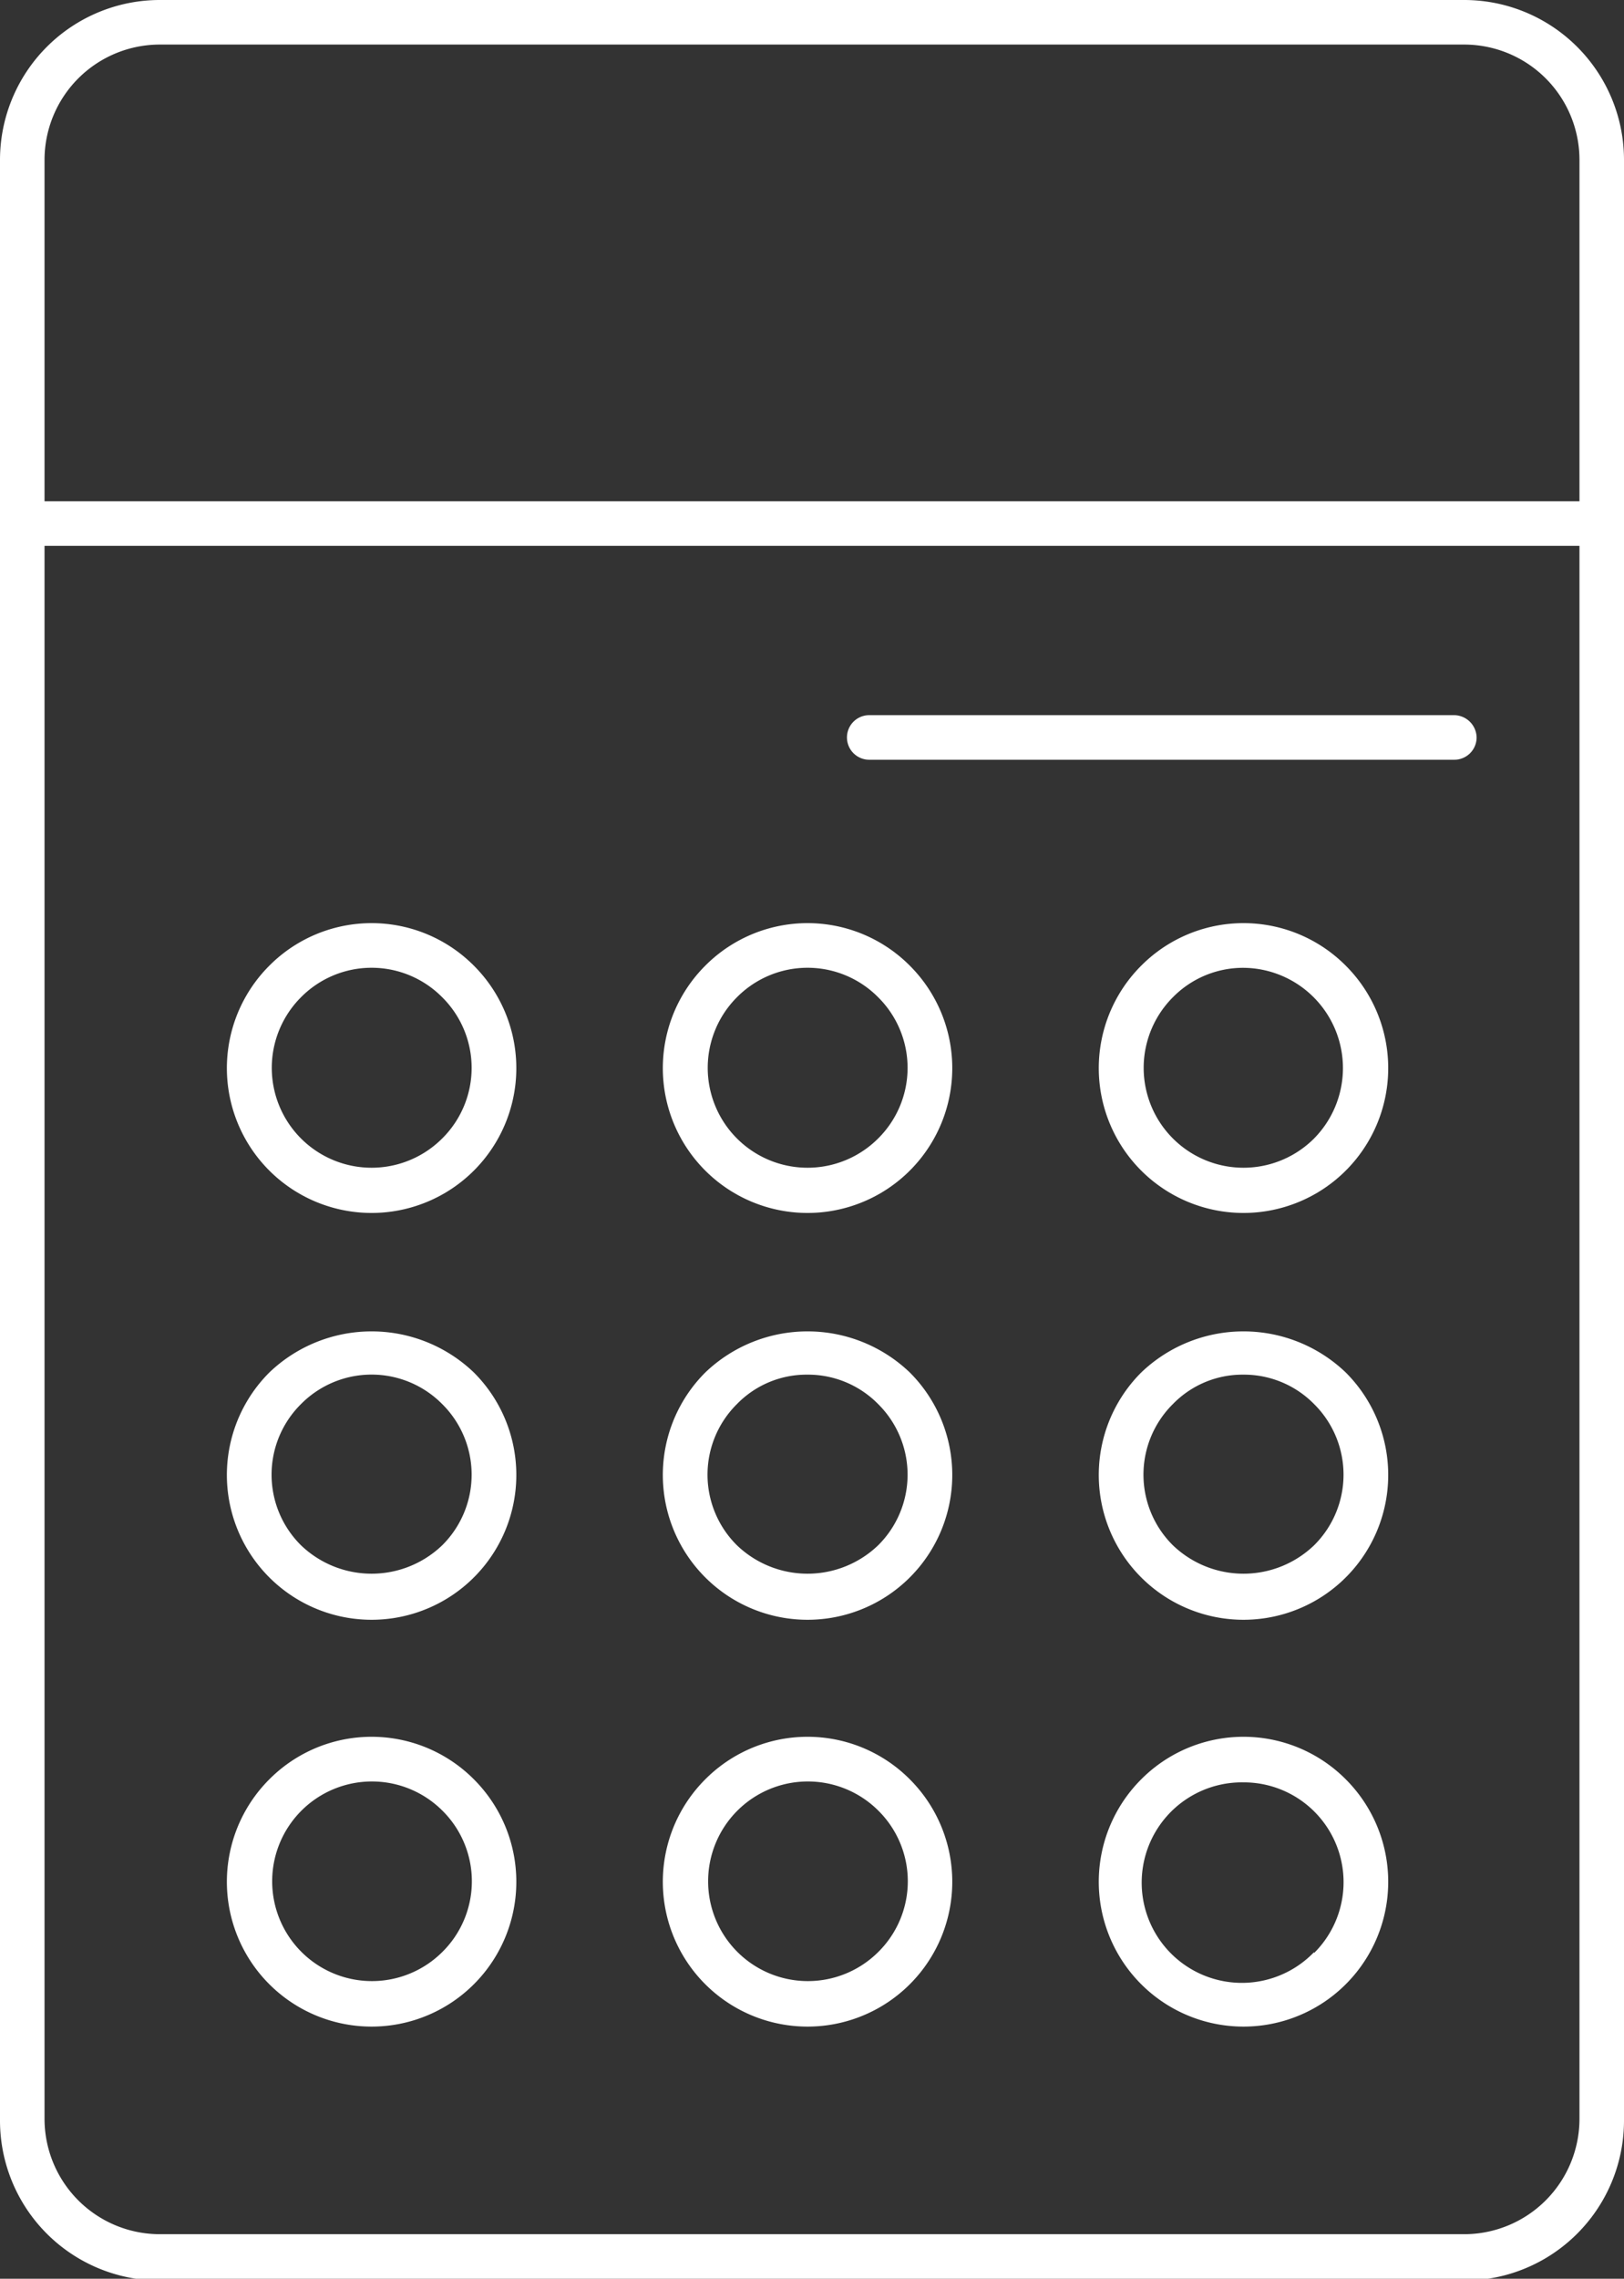
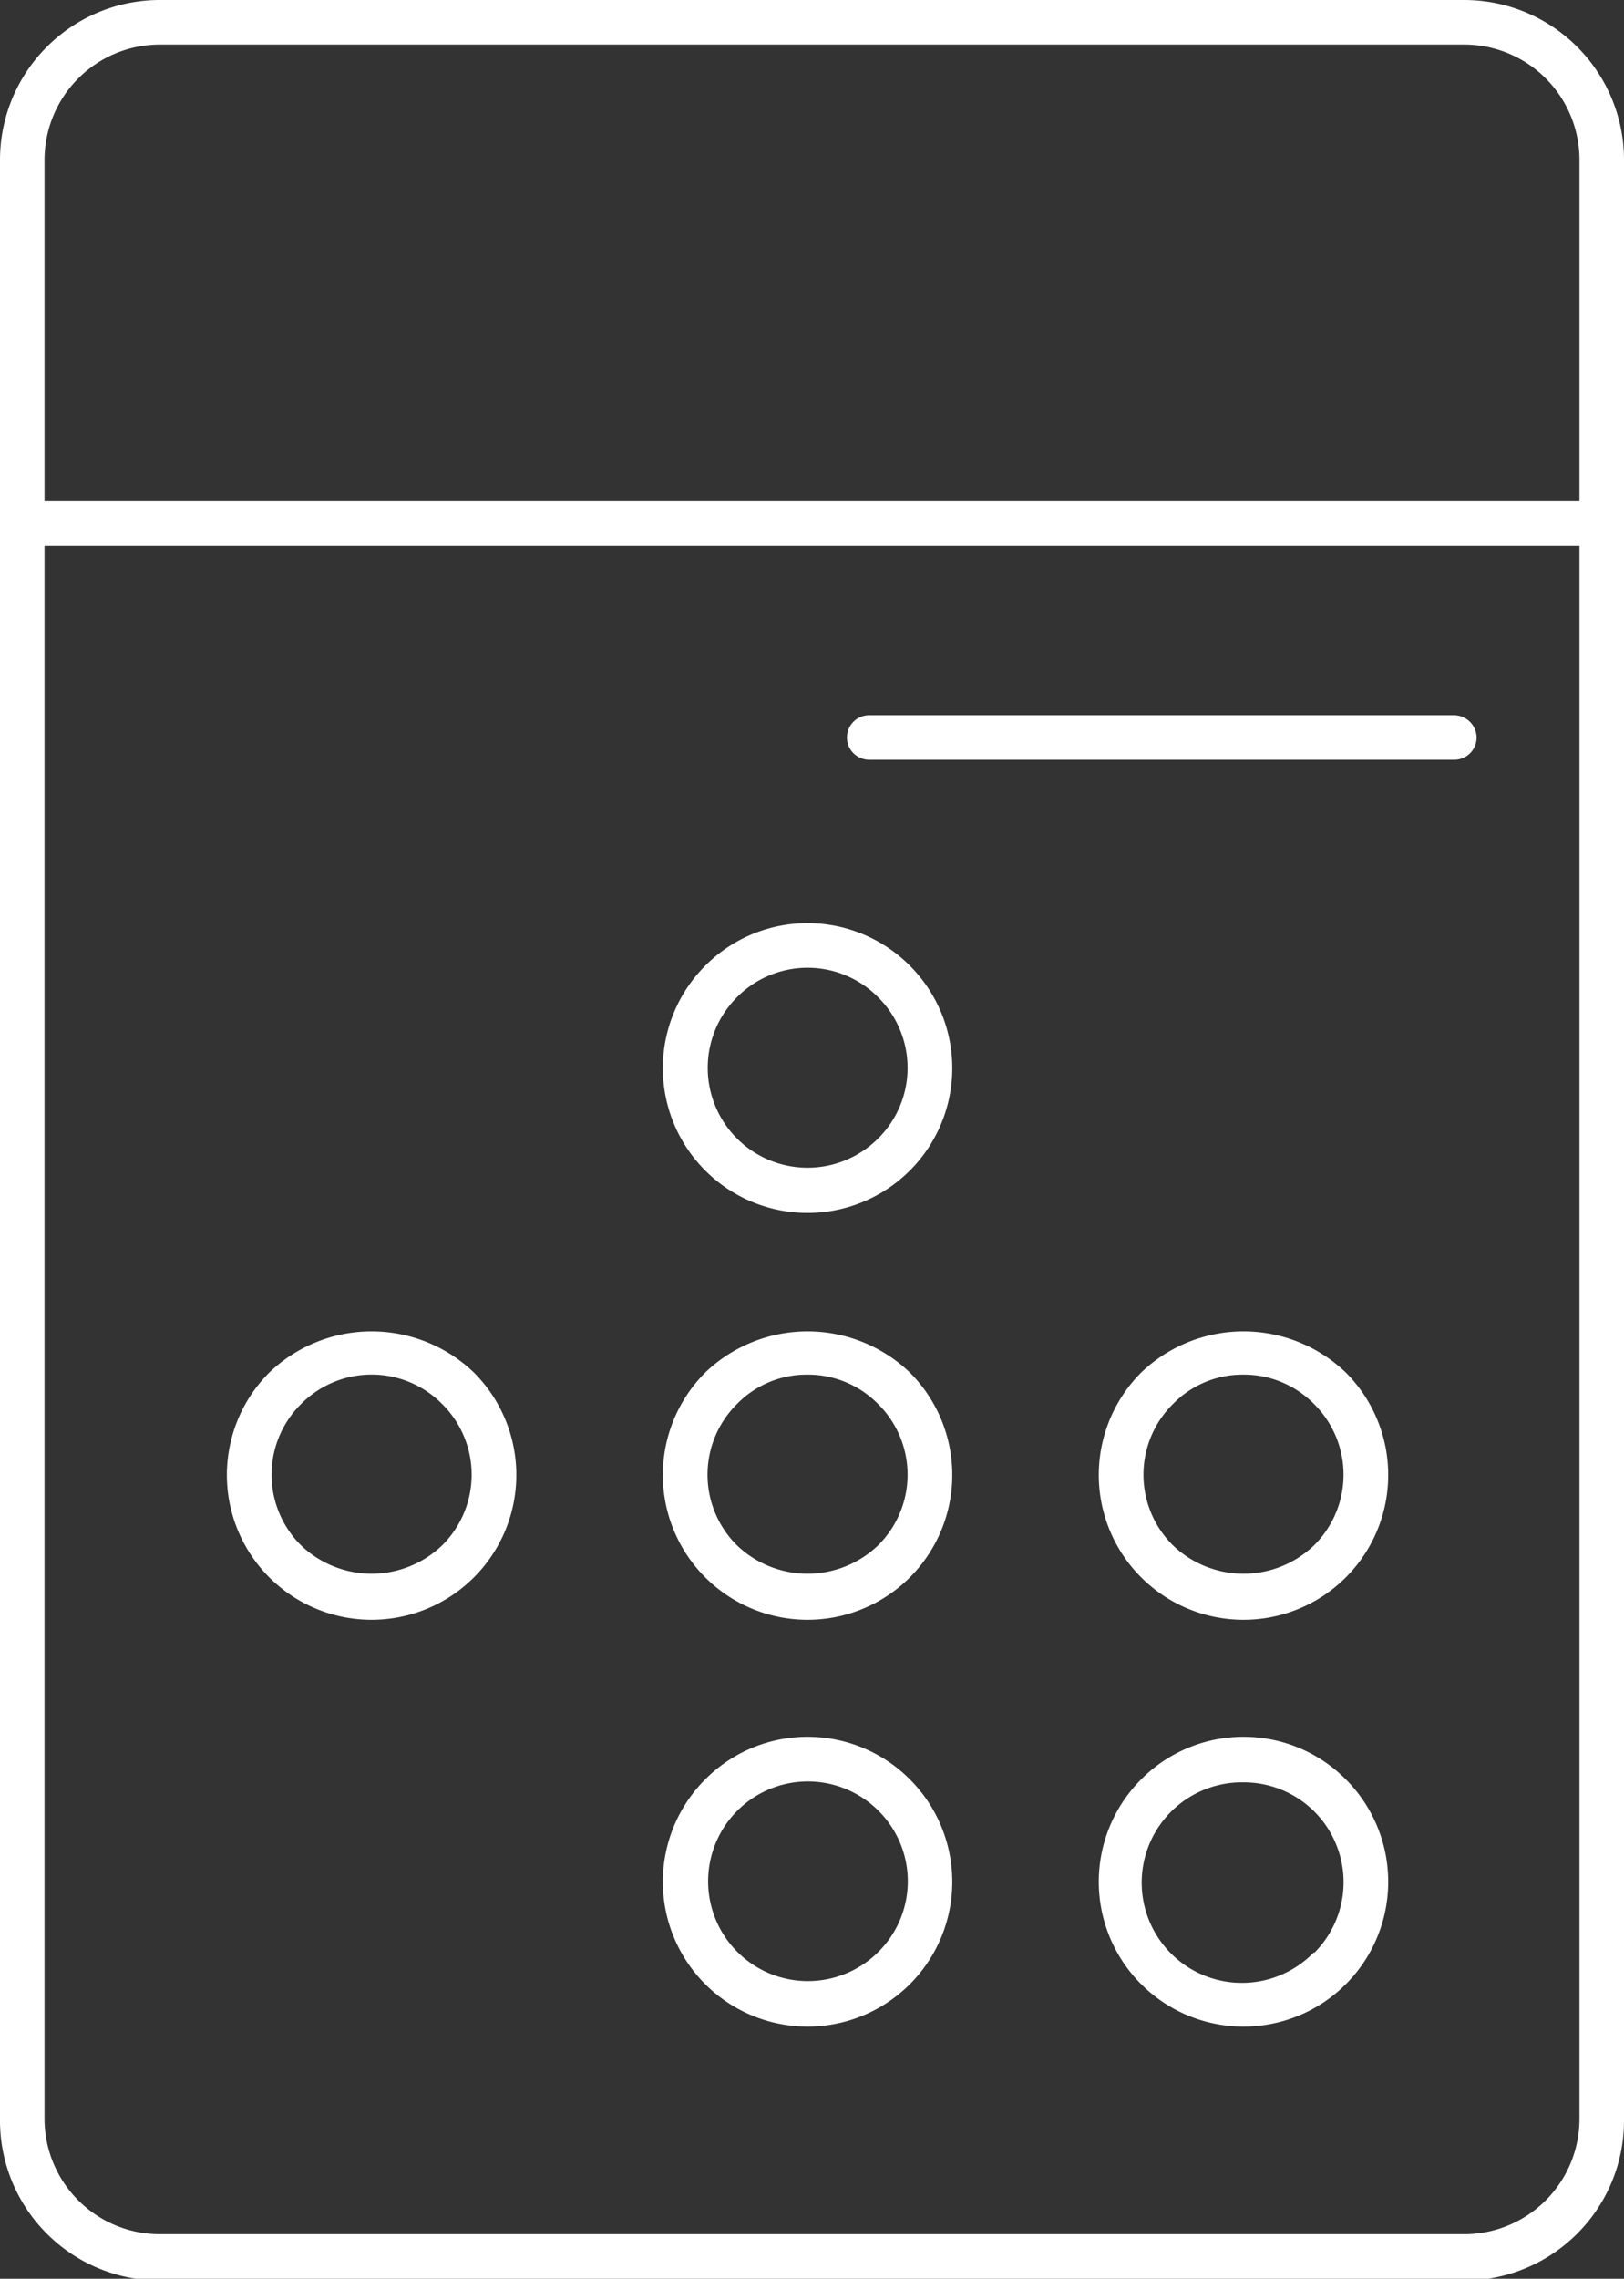
<svg xmlns="http://www.w3.org/2000/svg" viewBox="0 0 36.47 51.14">
  <rect x="0" y="0" width="36.47" height="51.14" fill="#333333" stroke="none" />
  <defs>
    <style>.cls-1{fill:#fff;}</style>
  </defs>
  <title>Lg_sales</title>
  <g id="Layer_2" data-name="Layer 2">
    <g id="Layer_1-2" data-name="Layer 1">
-       <path class="cls-1" d="M6.05,21.67a3.25,3.25,0,1,0,4.59,0A3.24,3.24,0,0,0,6.05,21.67Zm3.88,3.88a2.24,2.24,0,1,1-3.17-3.17,2.23,2.23,0,0,1,3.17,0A2.23,2.23,0,0,1,9.93,25.55Z" />
      <path class="cls-1" d="M15.84,21.67a3.25,3.25,0,1,0,4.59,0A3.24,3.24,0,0,0,15.84,21.67Zm3.88,3.88a2.24,2.24,0,1,1-3.17-3.17,2.23,2.23,0,0,1,3.17,0A2.23,2.23,0,0,1,19.72,25.55Z" />
-       <path class="cls-1" d="M25.63,21.67a3.25,3.25,0,1,0,4.59,0A3.24,3.24,0,0,0,25.63,21.67Zm3.88,3.88a2.24,2.24,0,0,1-3.17-3.17,2.21,2.21,0,0,1,1.58-.66,2.25,2.25,0,0,1,1.59,3.83Z" />
      <path class="cls-1" d="M6.05,30.8a3.25,3.25,0,1,0,4.59,0A3.32,3.32,0,0,0,6.05,30.8Zm3.88,3.88a2.29,2.29,0,0,1-3.17,0,2.23,2.23,0,0,1,0-3.17,2.23,2.23,0,0,1,3.17,0A2.23,2.23,0,0,1,9.93,34.68Z" />
      <path class="cls-1" d="M15.84,30.8a3.25,3.25,0,1,0,4.59,0A3.32,3.32,0,0,0,15.84,30.8Zm3.88,3.88a2.29,2.29,0,0,1-3.17,0,2.23,2.23,0,0,1,0-3.17,2.18,2.18,0,0,1,1.58-.66,2.21,2.21,0,0,1,1.59.66A2.23,2.23,0,0,1,19.72,34.68Z" />
      <path class="cls-1" d="M25.63,30.8a3.25,3.25,0,1,0,4.59,0A3.32,3.32,0,0,0,25.63,30.8Zm3.88,3.88a2.29,2.29,0,0,1-3.17,0,2.23,2.23,0,0,1,0-3.17,2.18,2.18,0,0,1,1.58-.66,2.21,2.21,0,0,1,1.59.66A2.23,2.23,0,0,1,29.51,34.68Z" />
-       <path class="cls-1" d="M6.05,39.93a3.25,3.25,0,1,0,4.59,0A3.24,3.24,0,0,0,6.05,39.93Zm3.88,3.88a2.24,2.24,0,1,1,0-3.18A2.23,2.23,0,0,1,9.93,43.81Z" />
      <path class="cls-1" d="M15.84,39.93a3.25,3.25,0,1,0,4.59,0A3.24,3.24,0,0,0,15.84,39.93Zm3.88,3.88a2.24,2.24,0,1,1,0-3.18A2.23,2.23,0,0,1,19.72,43.81Z" />
      <path class="cls-1" d="M25.63,39.93a3.25,3.25,0,1,0,4.59,0A3.24,3.24,0,0,0,25.63,39.93Zm3.88,3.88A2.25,2.25,0,1,1,27.92,40a2.24,2.24,0,0,1,1.59,3.83Z" />
      <path class="cls-1" d="M32.88,0H3.59A3.59,3.59,0,0,0,0,3.59v44a3.59,3.59,0,0,0,3.59,3.59H32.88a3.59,3.59,0,0,0,3.59-3.59v-44A3.59,3.59,0,0,0,32.88,0ZM3.59,1H32.88a2.59,2.59,0,0,1,2.59,2.59v7.66H1V3.59A2.59,2.59,0,0,1,3.59,1ZM32.88,50.14H3.59A2.59,2.59,0,0,1,1,47.55V12.25H35.47v35.3A2.59,2.59,0,0,1,32.88,50.14Z" />
      <path class="cls-1" d="M32.66,16.05H19.52a.5.5,0,0,0-.5.5.5.5,0,0,0,.5.5H32.66a.5.5,0,0,0,.5-.5A.51.51,0,0,0,32.66,16.05Z" />
    </g>
  </g>
</svg>